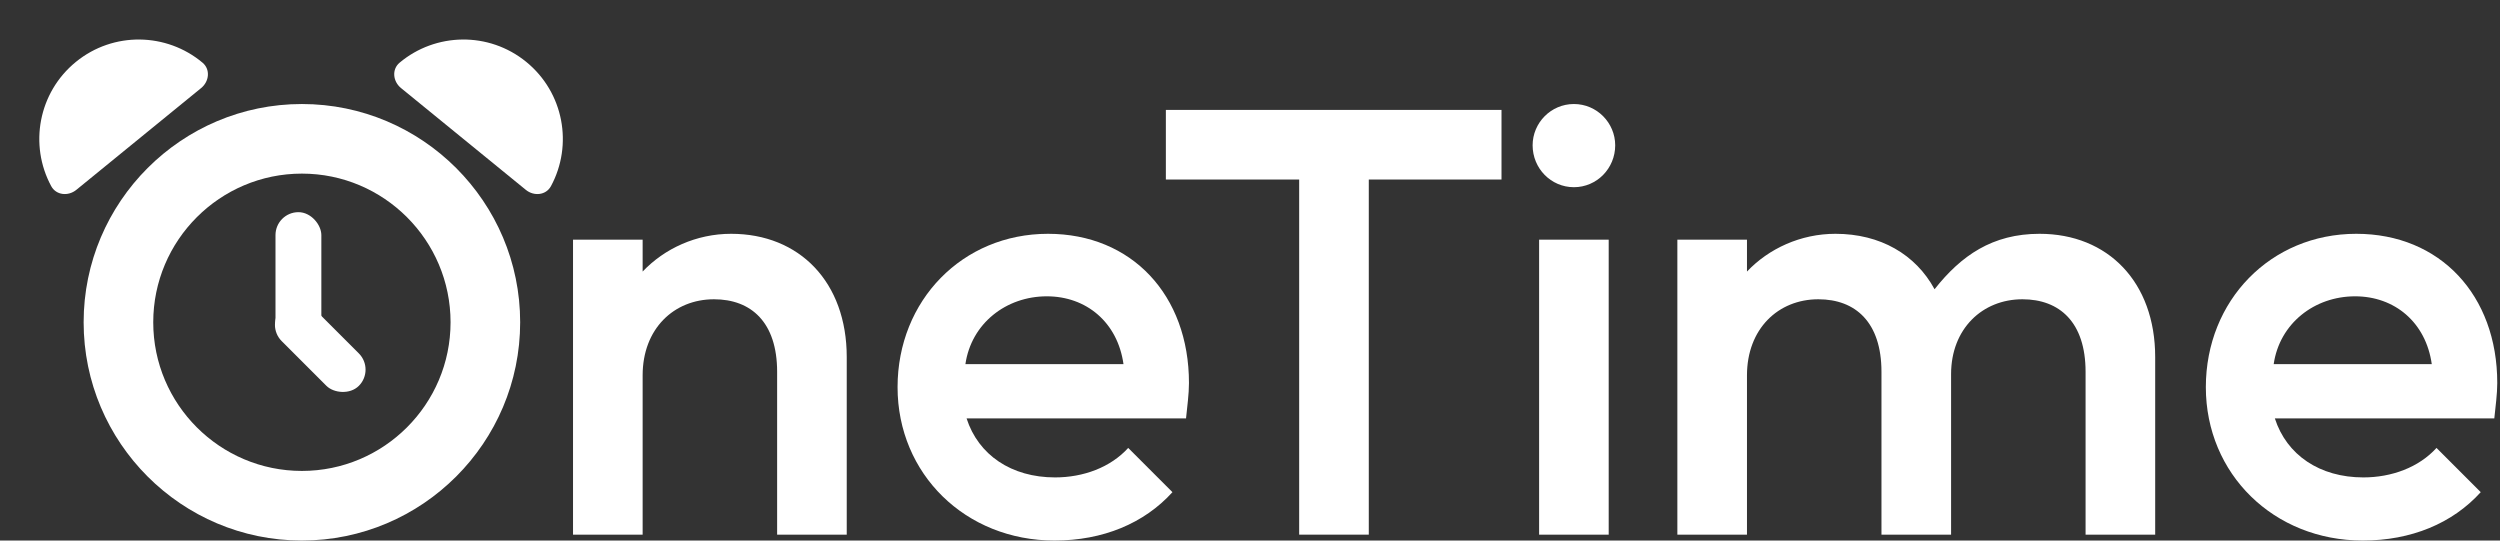
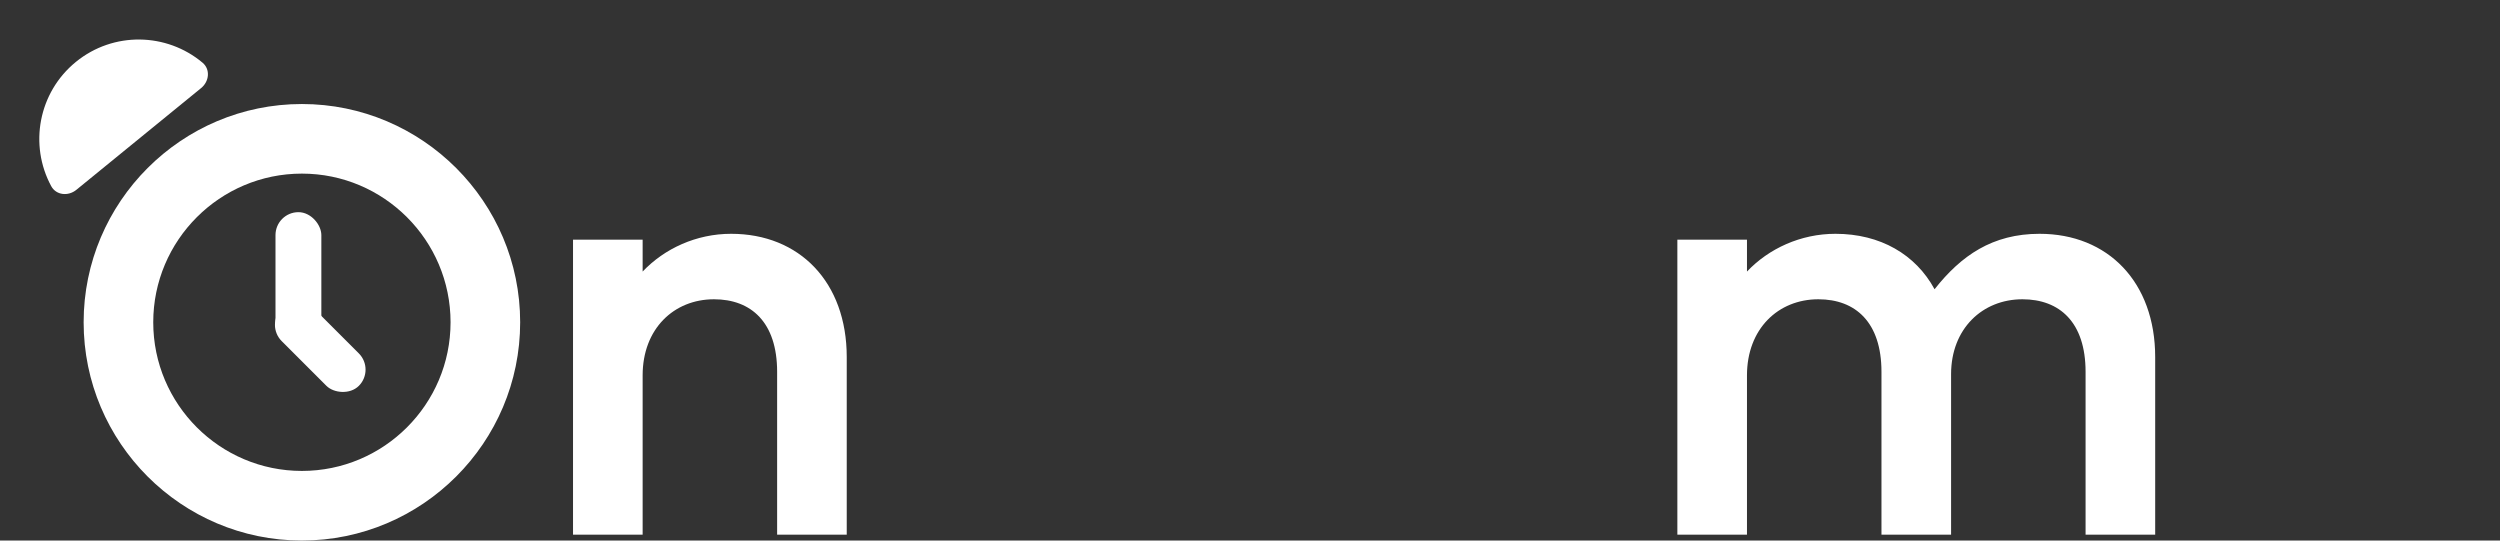
<svg xmlns="http://www.w3.org/2000/svg" width="148" height="32" viewBox="0 0 148 32" fill="none">
  <rect x="0" y="0" width="148" height="32" fill="#333333" stroke="none" />
  <g id="Group 27">
    <g id="Group 26">
      <path id="Ellipse 8" d="M4.493 3.664C2.268 5.479 1.714 8.583 3.031 11.019C3.324 11.562 4.04 11.63 4.518 11.24L11.909 5.212C12.387 4.822 12.464 4.107 11.991 3.711C9.87 1.932 6.718 1.85 4.493 3.664Z" fill="white" />
-       <path id="Ellipse 9" d="M31.154 3.664C33.379 5.479 33.933 8.583 32.617 11.019C32.324 11.562 31.608 11.63 31.13 11.24L23.739 5.212C23.26 4.822 23.183 4.107 23.656 3.711C25.778 1.932 28.93 1.85 31.154 3.664Z" fill="white" />
      <rect id="Rectangle 56" x="16.309" y="12.56" width="2.715" height="7.976" rx="1.358" fill="white" />
      <rect id="Rectangle 57" x="22.204" y="21.882" width="2.715" height="6.462" rx="1.358" transform="rotate(135 22.204 21.882)" fill="white" />
    </g>
-     <path id="Vector" d="M130.586 22.92C130.586 17.787 134.427 13.841 139.491 13.841C144.45 13.841 147.838 17.472 147.838 22.676C147.838 23.339 147.733 24.073 147.663 24.771H134.672C135.37 26.936 137.326 28.263 139.91 28.263C141.586 28.263 143.193 27.67 144.241 26.517L146.86 29.136C145.183 30.987 142.739 32 139.875 32C134.602 32 130.586 28.054 130.586 22.92ZM139.421 17.542C137.012 17.542 134.951 19.149 134.602 21.558H143.961C143.612 19.079 141.761 17.542 139.421 17.542Z" fill="white" />
    <path id="Vector_2" d="M99.3 31.651V14.19H103.421V16.076C104.713 14.714 106.599 13.841 108.659 13.841C111.313 13.841 113.408 15.063 114.526 17.123C116.097 15.133 117.948 13.841 120.742 13.841C124.793 13.841 127.587 16.704 127.587 21.139V31.651H123.466V22.012C123.466 19.079 121.929 17.717 119.729 17.717C117.355 17.717 115.504 19.463 115.504 22.152V31.651H111.383V22.012C111.383 19.079 109.846 17.717 107.646 17.717C105.272 17.717 103.421 19.463 103.421 22.222V31.651H99.3Z" fill="white" />
-     <path id="Vector_3" d="M95.235 31.651H91.115V14.19H95.235V31.651ZM90.731 8.602C90.731 7.275 91.813 6.158 93.175 6.158C94.537 6.158 95.62 7.275 95.62 8.602C95.62 9.964 94.537 11.082 93.175 11.082C91.813 11.082 90.731 9.964 90.731 8.602Z" fill="white" />
-     <path id="Vector_4" d="M76.911 10.628H69.019V6.507H88.889V10.628H81.032V31.651H76.911V10.628Z" fill="white" />
-     <path id="Vector_5" d="M53.136 22.92C53.136 17.787 56.977 13.841 62.041 13.841C67 13.841 70.387 17.472 70.387 22.676C70.387 23.339 70.282 24.073 70.213 24.771H57.222C57.92 26.936 59.876 28.263 62.46 28.263C64.136 28.263 65.743 27.67 66.79 26.517L69.409 29.136C67.733 30.987 65.289 32 62.425 32C57.152 32 53.136 28.054 53.136 22.92ZM61.971 17.542C59.561 17.542 57.501 19.149 57.152 21.558H66.511C66.162 19.079 64.311 17.542 61.971 17.542Z" fill="white" />
    <path id="Vector_6" d="M38.044 31.651H33.923V14.19H38.044V16.076C39.336 14.714 41.222 13.841 43.282 13.841C47.333 13.841 50.127 16.704 50.127 21.139V31.651H46.006V22.012C46.006 19.079 44.469 17.717 42.269 17.717C39.895 17.717 38.044 19.463 38.044 22.222V31.651Z" fill="white" />
    <path id="Vector_7" d="M17.872 32C10.748 32 4.951 26.203 4.951 19.079C4.951 11.955 10.748 6.158 17.872 6.158C24.997 6.158 30.794 11.955 30.794 19.079C30.794 26.203 24.997 32 17.872 32ZM9.072 19.079C9.072 23.933 13.018 27.879 17.872 27.879C22.727 27.879 26.673 23.933 26.673 19.079C26.673 14.225 22.727 10.278 17.872 10.278C13.018 10.278 9.072 14.225 9.072 19.079Z" fill="white" />
  </g>
</svg>